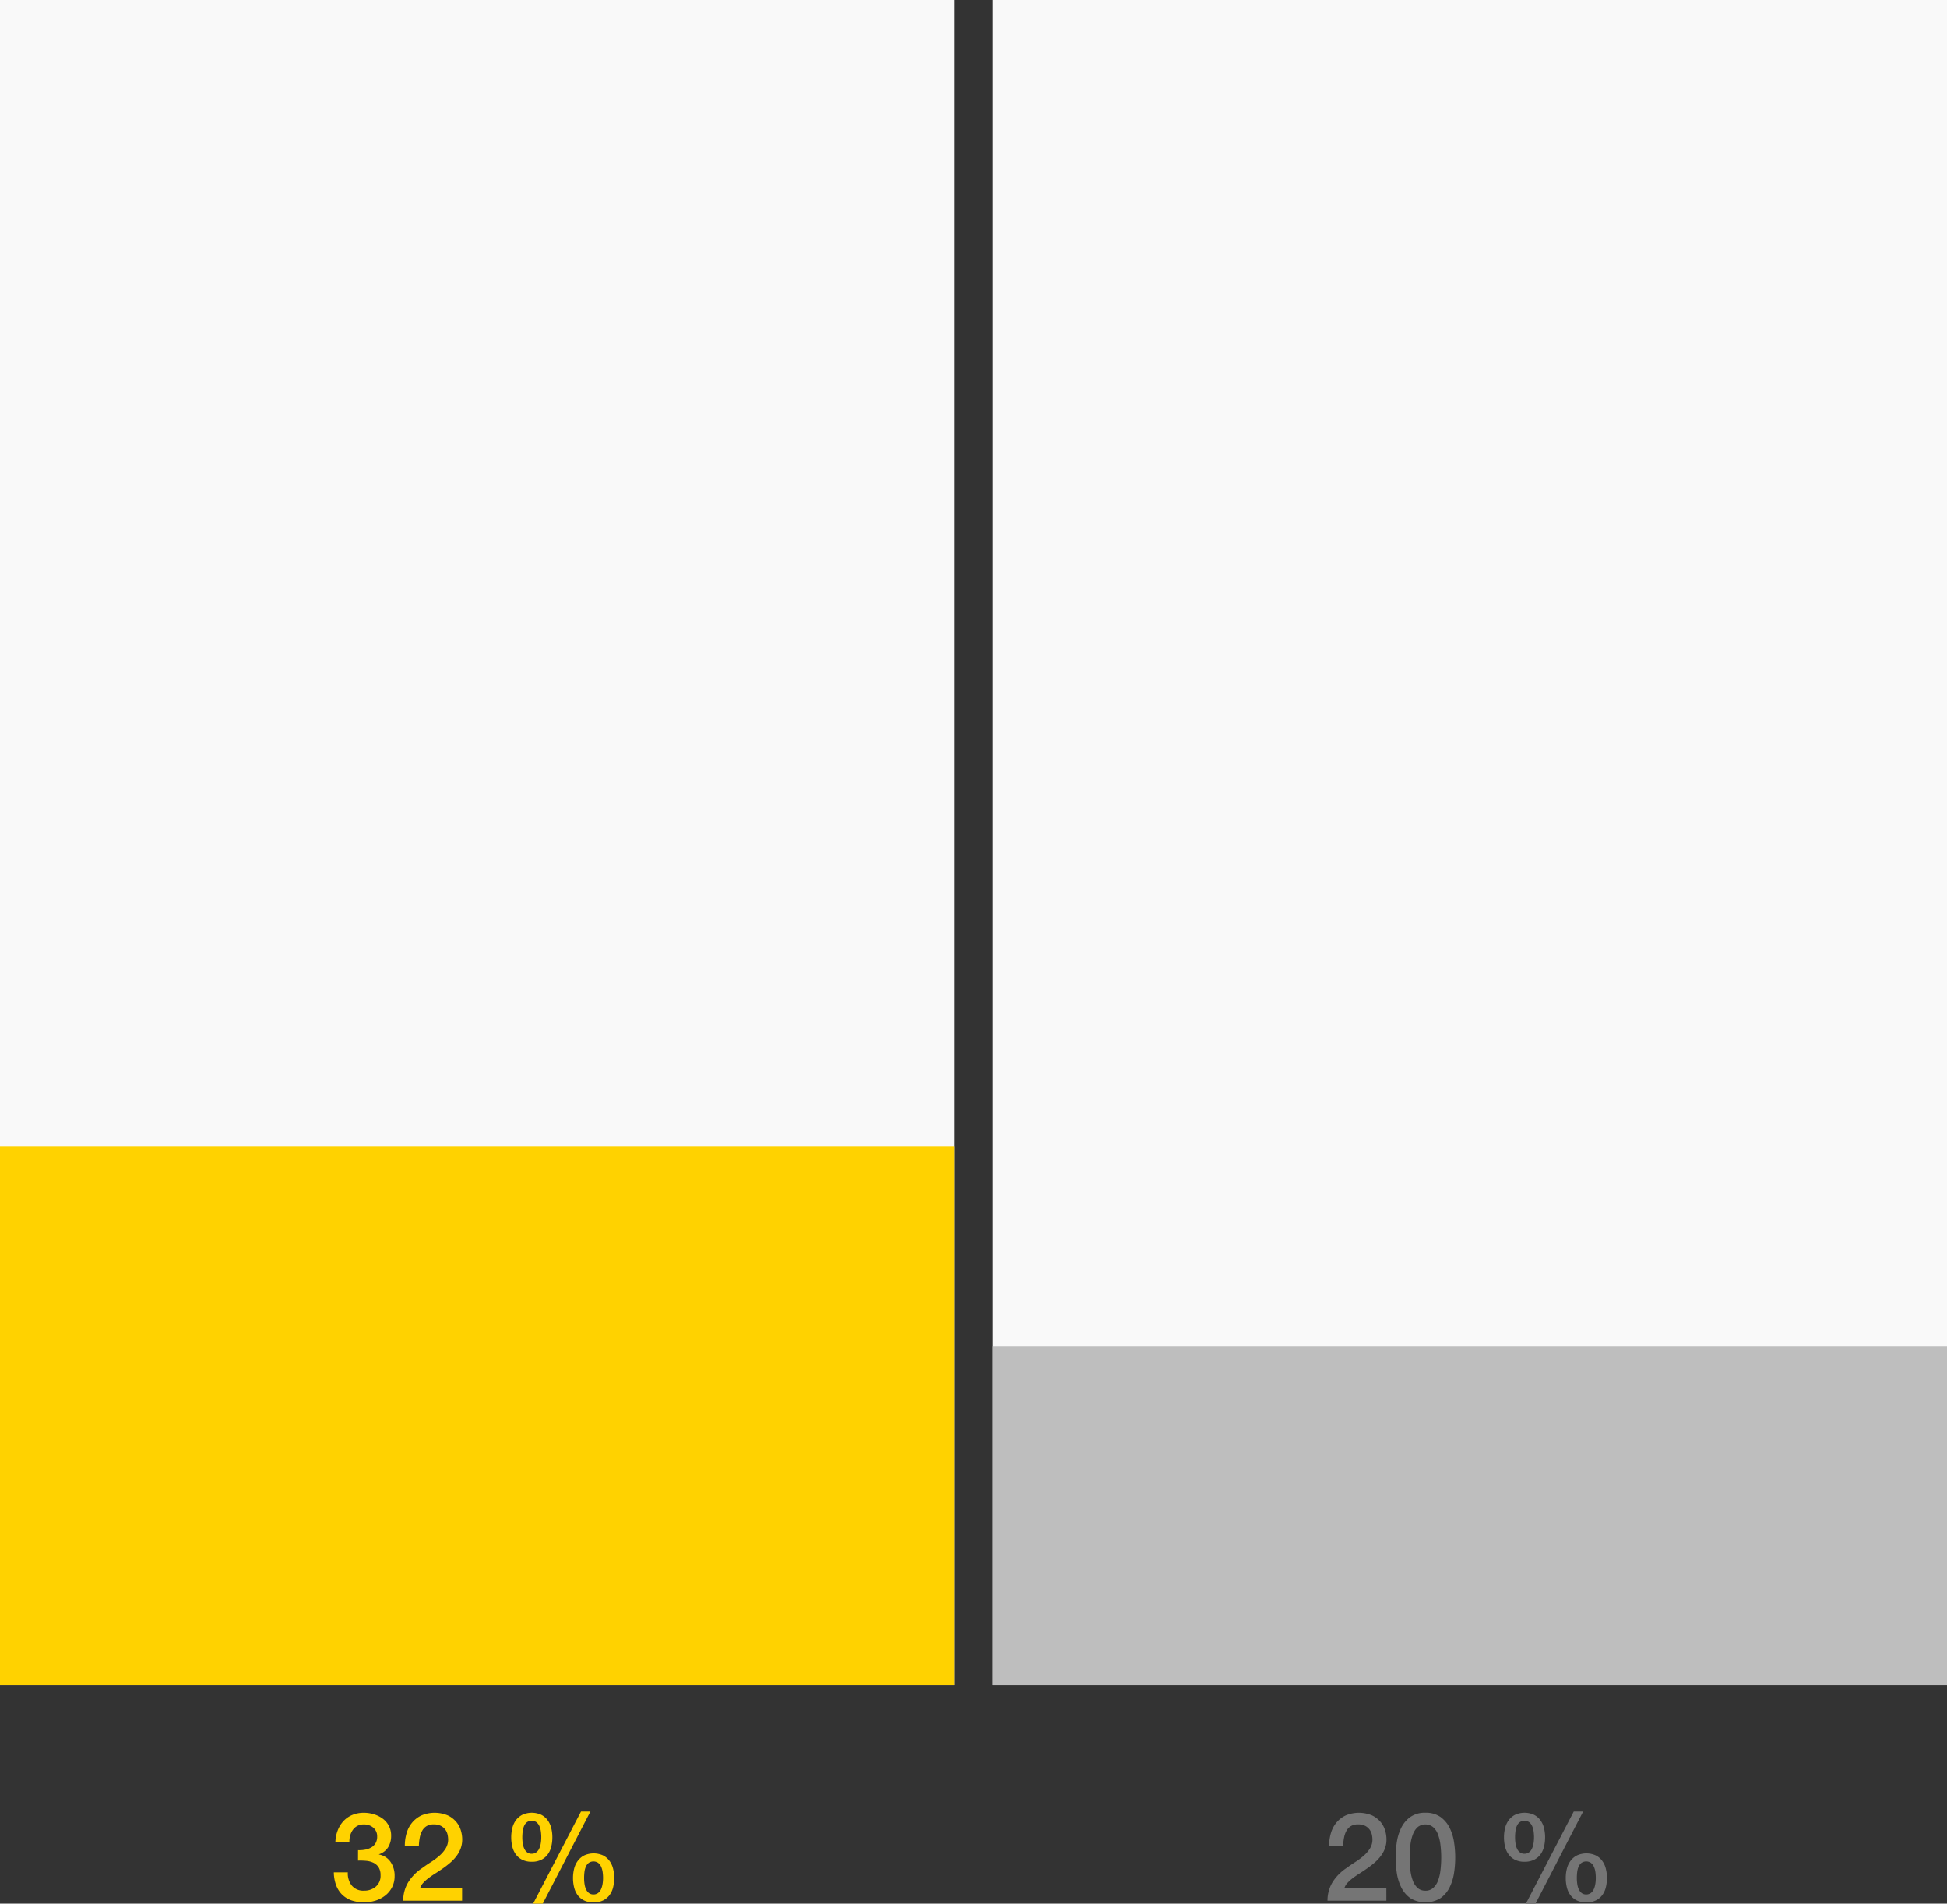
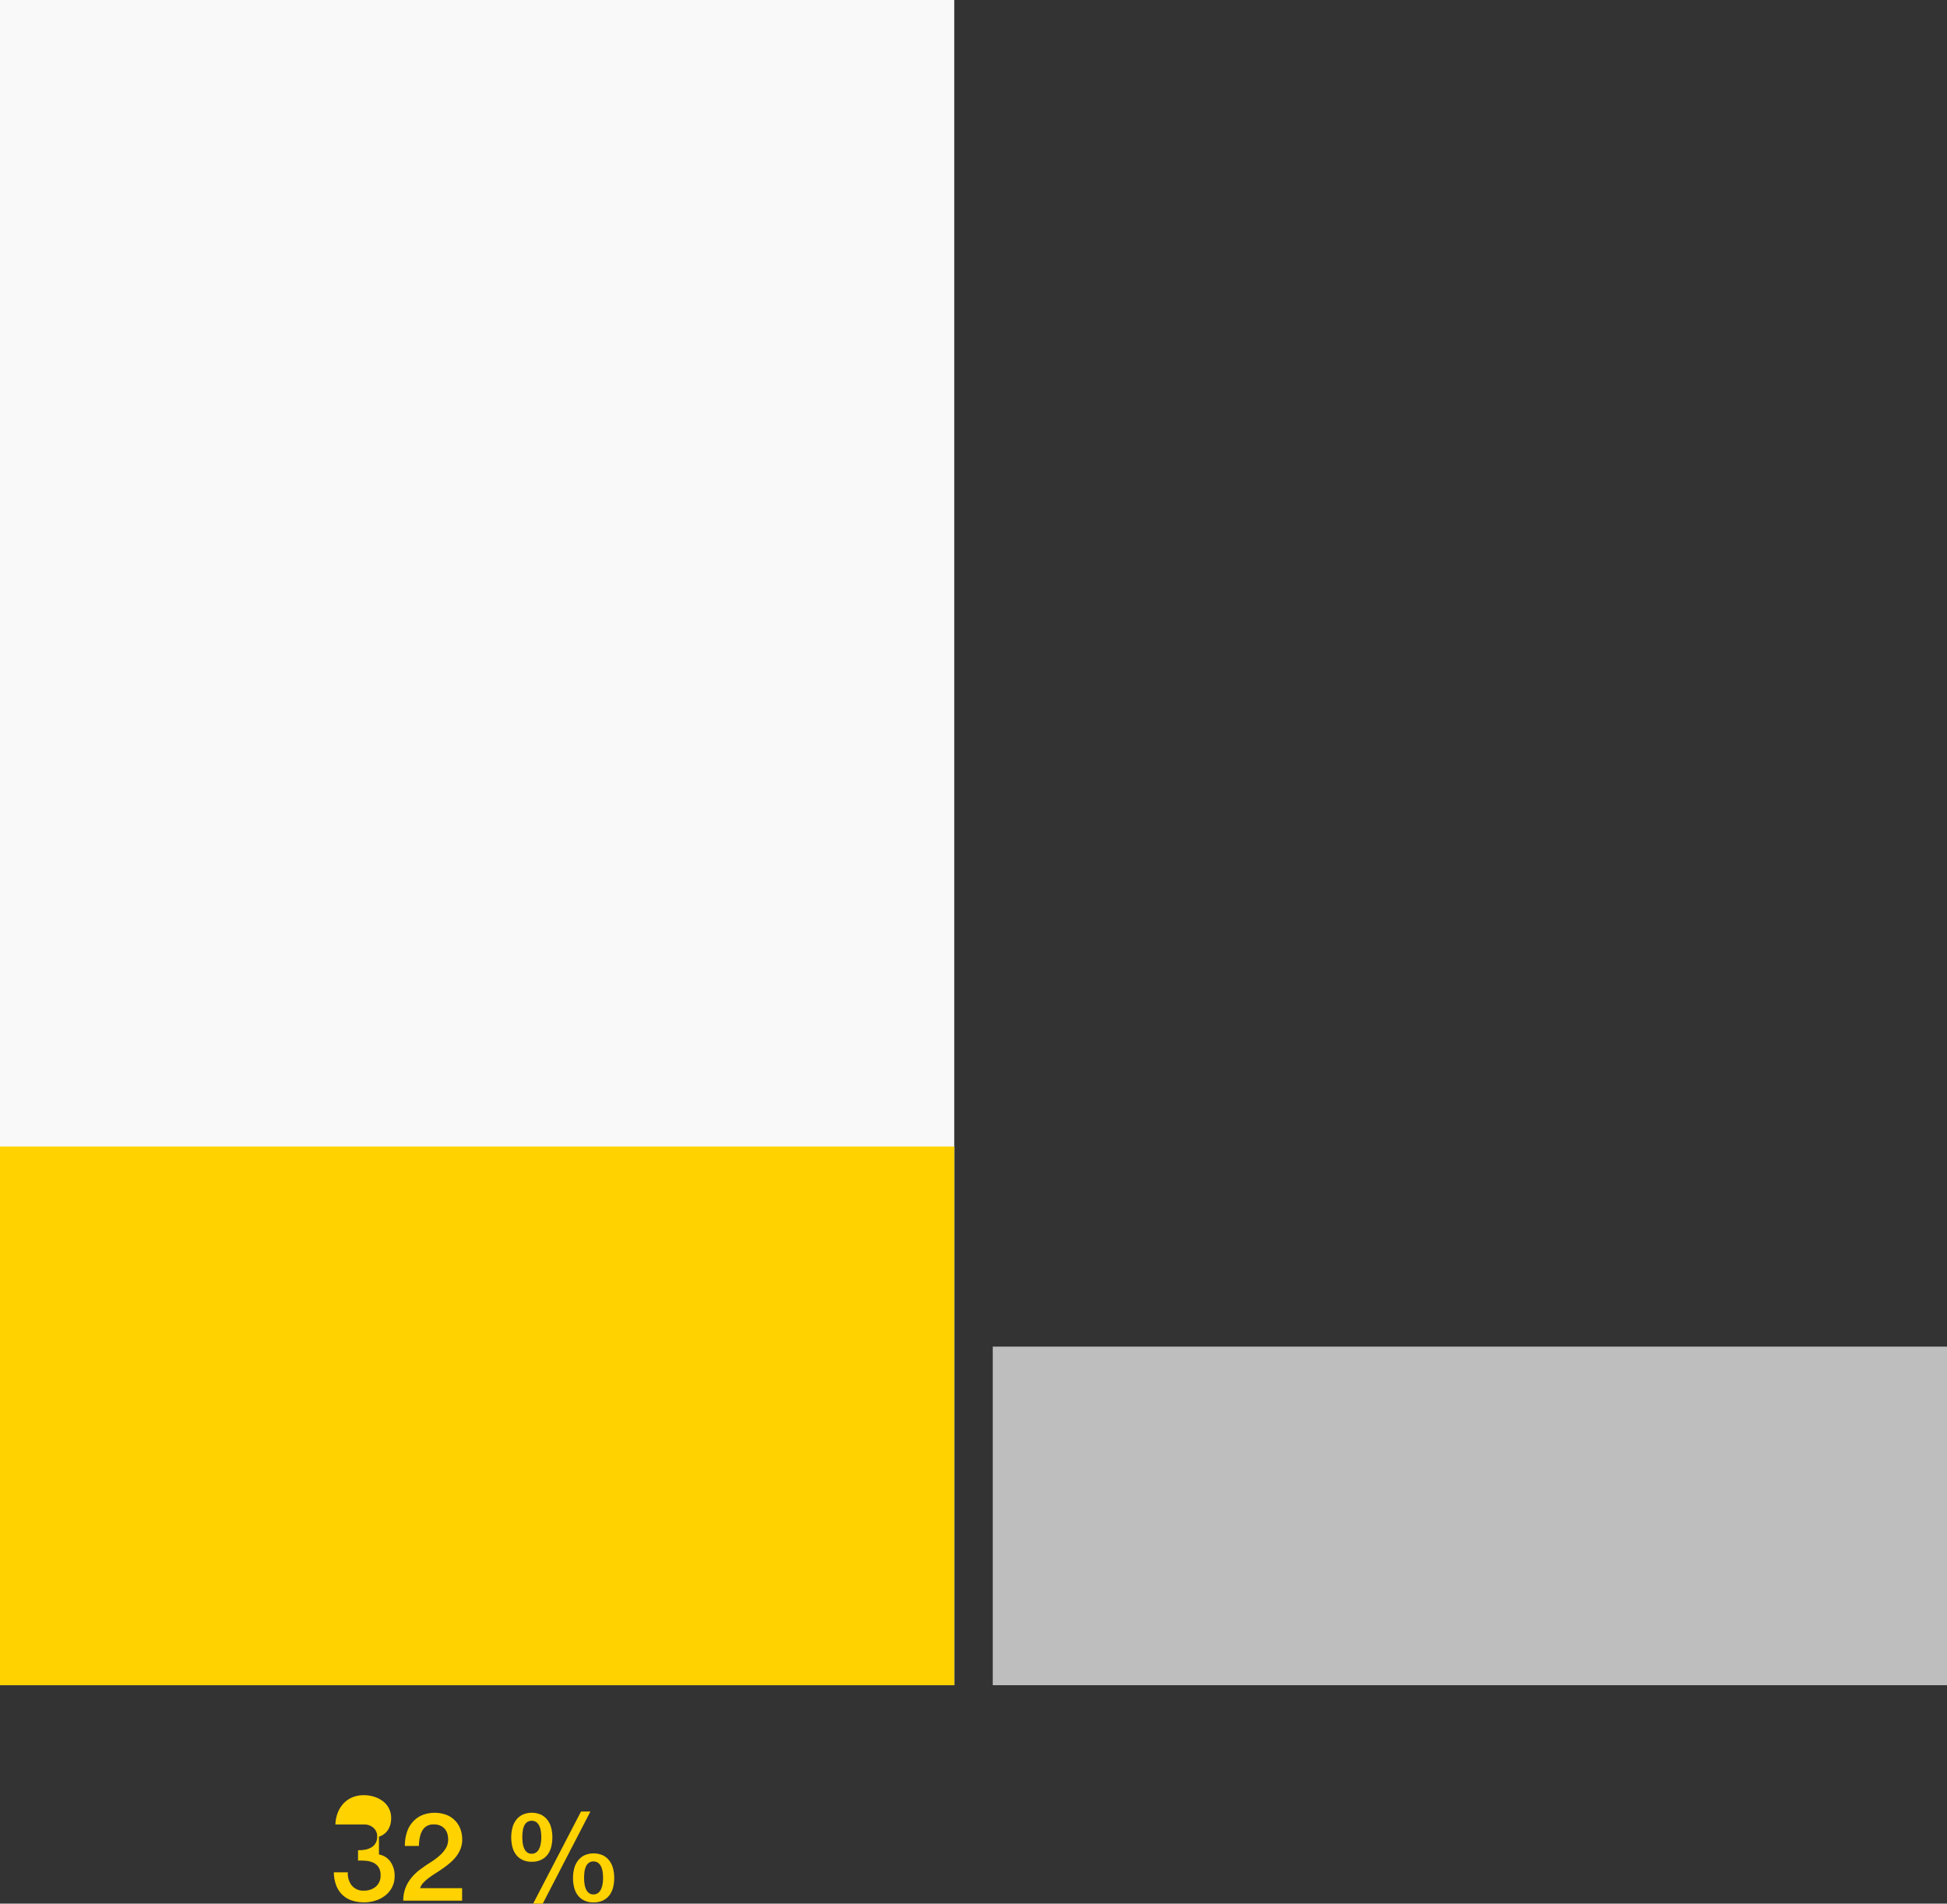
<svg xmlns="http://www.w3.org/2000/svg" width="253" height="247.384" viewBox="0 0 253 247.384">
  <rect x="0" y="0" width="253" height="247.384" fill="#333333" stroke="none" />
  <g transform="translate(10580 -13744)">
    <rect width="124" height="219" transform="translate(-10580 13744)" fill="#f9f9f9" />
-     <rect width="124" height="219" transform="translate(-10451 13744)" fill="#f9f9f9" />
    <rect width="124" height="44" transform="translate(-10451 13919)" fill="#bebebe" />
    <rect width="124" height="70" transform="translate(-10580 13893)" fill="#ffd200" />
-     <path d="M46.528,9.44a4.225,4.225,0,0,0,.9-.064,2.494,2.494,0,0,0,.8-.28,1.565,1.565,0,0,0,.568-.552,1.623,1.623,0,0,0,.216-.864,1.462,1.462,0,0,0-.488-1.152A1.824,1.824,0,0,0,47.264,6.1a1.651,1.651,0,0,0-1.416.712,2.332,2.332,0,0,0-.344.736,2.768,2.768,0,0,0-.1.84H43.584a4.623,4.623,0,0,1,.3-1.512,3.8,3.8,0,0,1,.744-1.208,3.3,3.3,0,0,1,1.144-.8,3.824,3.824,0,0,1,1.52-.288,4.407,4.407,0,0,1,1.288.192,3.766,3.766,0,0,1,1.136.56,2.692,2.692,0,0,1,1.112,2.24,2.794,2.794,0,0,1-.384,1.48,2.2,2.2,0,0,1-1.2.92V10a2.312,2.312,0,0,1,1.5.952A3.124,3.124,0,0,1,51.28,12.8a3.126,3.126,0,0,1-.32,1.432A3.251,3.251,0,0,1,50.1,15.3a4,4,0,0,1-1.264.68,5.133,5.133,0,0,1-3.224-.04,3.275,3.275,0,0,1-1.216-.792,3.42,3.42,0,0,1-.744-1.232,5.026,5.026,0,0,1-.272-1.6H45.2a2.533,2.533,0,0,0,.5,1.7,1.922,1.922,0,0,0,1.608.68,2.288,2.288,0,0,0,1.528-.52,1.829,1.829,0,0,0,.616-1.48,1.853,1.853,0,0,0-.256-1.04,1.656,1.656,0,0,0-.672-.584,2.72,2.72,0,0,0-.936-.248,8.765,8.765,0,0,0-1.064-.032ZM60.048,16H52.4a4.563,4.563,0,0,1,.672-2.432,6.148,6.148,0,0,1,1.792-1.808q.544-.4,1.136-.776a9,9,0,0,0,1.088-.808A4.3,4.3,0,0,0,57.9,9.24a2.222,2.222,0,0,0,.336-1.16,3.17,3.17,0,0,0-.072-.648,1.714,1.714,0,0,0-.28-.64,1.651,1.651,0,0,0-.576-.5,2.005,2.005,0,0,0-.96-.2,1.732,1.732,0,0,0-.9.216,1.615,1.615,0,0,0-.576.592,2.953,2.953,0,0,0-.32.888,6.42,6.42,0,0,0-.12,1.1H52.608a5.729,5.729,0,0,1,.248-1.72A3.815,3.815,0,0,1,53.6,5.808a3.511,3.511,0,0,1,1.208-.9,4.437,4.437,0,0,1,3.368.008,3.292,3.292,0,0,1,1.112.848,3.1,3.1,0,0,1,.6,1.112,4.065,4.065,0,0,1,.176,1.144,3.382,3.382,0,0,1-.208,1.216,3.916,3.916,0,0,1-.56,1,5.661,5.661,0,0,1-.8.84q-.448.384-.928.72t-.96.64q-.48.3-.888.608a5.215,5.215,0,0,0-.712.632,1.794,1.794,0,0,0-.416.7h5.456Zm7.824-8.24a5.216,5.216,0,0,0,.064.84,2.371,2.371,0,0,0,.208.68,1.228,1.228,0,0,0,.376.456.943.943,0,0,0,.568.168.979.979,0,0,0,.576-.168,1.2,1.2,0,0,0,.384-.456,2.548,2.548,0,0,0,.216-.68,4.65,4.65,0,0,0,.072-.84,5.427,5.427,0,0,0-.056-.784,2.413,2.413,0,0,0-.2-.688A1.306,1.306,0,0,0,69.7,5.8a1.1,1.1,0,0,0-1.216,0,1.238,1.238,0,0,0-.376.488,2.409,2.409,0,0,0-.184.688A6.315,6.315,0,0,0,67.872,7.76ZM69.1,10.944a2.729,2.729,0,0,1-1.232-.256A2.291,2.291,0,0,1,67.04,10a2.823,2.823,0,0,1-.464-1.008,5.066,5.066,0,0,1-.144-1.232,4.841,4.841,0,0,1,.152-1.224,2.844,2.844,0,0,1,.48-1.016,2.383,2.383,0,0,1,.832-.688,2.978,2.978,0,0,1,2.416,0,2.383,2.383,0,0,1,.832.688,2.844,2.844,0,0,1,.48,1.016,4.841,4.841,0,0,1,.152,1.224,5.066,5.066,0,0,1-.144,1.232A2.823,2.823,0,0,1,71.168,10a2.291,2.291,0,0,1-.832.688A2.729,2.729,0,0,1,69.1,10.944Zm6.8,2.1a5.216,5.216,0,0,0,.064.84,2.371,2.371,0,0,0,.208.68,1.228,1.228,0,0,0,.376.456.943.943,0,0,0,.568.168.979.979,0,0,0,.576-.168,1.2,1.2,0,0,0,.384-.456,2.548,2.548,0,0,0,.216-.68,4.65,4.65,0,0,0,.072-.84,5.427,5.427,0,0,0-.056-.784,2.413,2.413,0,0,0-.2-.688,1.306,1.306,0,0,0-.384-.488,1.1,1.1,0,0,0-1.216,0,1.238,1.238,0,0,0-.376.488,2.409,2.409,0,0,0-.184.688A6.315,6.315,0,0,0,75.9,13.04Zm1.232,3.184a2.729,2.729,0,0,1-1.232-.256,2.291,2.291,0,0,1-.832-.688,2.823,2.823,0,0,1-.464-1.008,5.066,5.066,0,0,1-.144-1.232,4.841,4.841,0,0,1,.152-1.224A2.844,2.844,0,0,1,75.1,10.8a2.383,2.383,0,0,1,.832-.688,2.978,2.978,0,0,1,2.416,0,2.383,2.383,0,0,1,.832.688,2.844,2.844,0,0,1,.48,1.016,4.841,4.841,0,0,1,.152,1.224,5.066,5.066,0,0,1-.144,1.232A2.823,2.823,0,0,1,79.2,15.28a2.291,2.291,0,0,1-.832.688A2.729,2.729,0,0,1,77.136,16.224ZM75.5,4.416H76.72L70.528,16.384H69.28Z" transform="translate(-10580 13975)" fill="#ffd200" />
-     <path d="M51.152,16H43.5a4.563,4.563,0,0,1,.672-2.432,6.148,6.148,0,0,1,1.792-1.808q.544-.4,1.136-.776a9,9,0,0,0,1.088-.808,4.3,4.3,0,0,0,.816-.936,2.222,2.222,0,0,0,.336-1.16,3.17,3.17,0,0,0-.072-.648,1.714,1.714,0,0,0-.28-.64,1.651,1.651,0,0,0-.576-.5,2.005,2.005,0,0,0-.96-.2,1.732,1.732,0,0,0-.9.216,1.615,1.615,0,0,0-.576.592,2.953,2.953,0,0,0-.32.888,6.42,6.42,0,0,0-.12,1.1H43.712a5.729,5.729,0,0,1,.248-1.72A3.815,3.815,0,0,1,44.7,5.808a3.511,3.511,0,0,1,1.208-.9,4.437,4.437,0,0,1,3.368.008,3.292,3.292,0,0,1,1.112.848,3.1,3.1,0,0,1,.6,1.112,4.065,4.065,0,0,1,.176,1.144,3.382,3.382,0,0,1-.208,1.216,3.916,3.916,0,0,1-.56,1,5.661,5.661,0,0,1-.8.84q-.448.384-.928.72t-.96.64q-.48.3-.888.608a5.215,5.215,0,0,0-.712.632,1.794,1.794,0,0,0-.416.7h5.456ZM56.224,4.576a3.254,3.254,0,0,1,1.96.552,3.794,3.794,0,0,1,1.184,1.408,6.286,6.286,0,0,1,.576,1.88,13.024,13.024,0,0,1,0,3.968,6.286,6.286,0,0,1-.576,1.88,3.794,3.794,0,0,1-1.184,1.408,3.756,3.756,0,0,1-3.92,0,3.794,3.794,0,0,1-1.184-1.408,6.286,6.286,0,0,1-.576-1.88,13.024,13.024,0,0,1,0-3.968,6.286,6.286,0,0,1,.576-1.88,3.794,3.794,0,0,1,1.184-1.408A3.254,3.254,0,0,1,56.224,4.576Zm0,10.128a1.468,1.468,0,0,0,.992-.344,2.33,2.33,0,0,0,.632-.928,5.536,5.536,0,0,0,.328-1.368,13.706,13.706,0,0,0,.1-1.664,13.508,13.508,0,0,0-.1-1.656,5.656,5.656,0,0,0-.328-1.368,2.323,2.323,0,0,0-.632-.936,1.614,1.614,0,0,0-1.992,0,2.365,2.365,0,0,0-.624.936,5.656,5.656,0,0,0-.328,1.368,13.508,13.508,0,0,0-.1,1.656,13.706,13.706,0,0,0,.1,1.664,5.536,5.536,0,0,0,.328,1.368,2.372,2.372,0,0,0,.624.928A1.461,1.461,0,0,0,56.224,14.7ZM67.872,7.76a5.216,5.216,0,0,0,.064.84,2.371,2.371,0,0,0,.208.68,1.228,1.228,0,0,0,.376.456.943.943,0,0,0,.568.168.979.979,0,0,0,.576-.168,1.2,1.2,0,0,0,.384-.456,2.548,2.548,0,0,0,.216-.68,4.65,4.65,0,0,0,.072-.84,5.427,5.427,0,0,0-.056-.784,2.413,2.413,0,0,0-.2-.688A1.306,1.306,0,0,0,69.7,5.8a1.1,1.1,0,0,0-1.216,0,1.238,1.238,0,0,0-.376.488,2.409,2.409,0,0,0-.184.688A6.315,6.315,0,0,0,67.872,7.76ZM69.1,10.944a2.729,2.729,0,0,1-1.232-.256A2.291,2.291,0,0,1,67.04,10a2.823,2.823,0,0,1-.464-1.008,5.066,5.066,0,0,1-.144-1.232,4.841,4.841,0,0,1,.152-1.224,2.844,2.844,0,0,1,.48-1.016,2.383,2.383,0,0,1,.832-.688,2.978,2.978,0,0,1,2.416,0,2.383,2.383,0,0,1,.832.688,2.844,2.844,0,0,1,.48,1.016,4.841,4.841,0,0,1,.152,1.224,5.066,5.066,0,0,1-.144,1.232A2.823,2.823,0,0,1,71.168,10a2.291,2.291,0,0,1-.832.688A2.729,2.729,0,0,1,69.1,10.944Zm6.8,2.1a5.216,5.216,0,0,0,.064.84,2.371,2.371,0,0,0,.208.68,1.228,1.228,0,0,0,.376.456.943.943,0,0,0,.568.168.979.979,0,0,0,.576-.168,1.2,1.2,0,0,0,.384-.456,2.548,2.548,0,0,0,.216-.68,4.65,4.65,0,0,0,.072-.84,5.427,5.427,0,0,0-.056-.784,2.413,2.413,0,0,0-.2-.688,1.306,1.306,0,0,0-.384-.488,1.1,1.1,0,0,0-1.216,0,1.238,1.238,0,0,0-.376.488,2.409,2.409,0,0,0-.184.688A6.315,6.315,0,0,0,75.9,13.04Zm1.232,3.184a2.729,2.729,0,0,1-1.232-.256,2.291,2.291,0,0,1-.832-.688,2.823,2.823,0,0,1-.464-1.008,5.066,5.066,0,0,1-.144-1.232,4.841,4.841,0,0,1,.152-1.224A2.844,2.844,0,0,1,75.1,10.8a2.383,2.383,0,0,1,.832-.688,2.978,2.978,0,0,1,2.416,0,2.383,2.383,0,0,1,.832.688,2.844,2.844,0,0,1,.48,1.016,4.841,4.841,0,0,1,.152,1.224,5.066,5.066,0,0,1-.144,1.232A2.823,2.823,0,0,1,79.2,15.28a2.291,2.291,0,0,1-.832.688A2.729,2.729,0,0,1,77.136,16.224ZM75.5,4.416H76.72L70.528,16.384H69.28Z" transform="translate(-10451 13975)" fill="#757575" />
+     <path d="M46.528,9.44a4.225,4.225,0,0,0,.9-.064,2.494,2.494,0,0,0,.8-.28,1.565,1.565,0,0,0,.568-.552,1.623,1.623,0,0,0,.216-.864,1.462,1.462,0,0,0-.488-1.152A1.824,1.824,0,0,0,47.264,6.1H43.584a4.623,4.623,0,0,1,.3-1.512,3.8,3.8,0,0,1,.744-1.208,3.3,3.3,0,0,1,1.144-.8,3.824,3.824,0,0,1,1.52-.288,4.407,4.407,0,0,1,1.288.192,3.766,3.766,0,0,1,1.136.56,2.692,2.692,0,0,1,1.112,2.24,2.794,2.794,0,0,1-.384,1.48,2.2,2.2,0,0,1-1.2.92V10a2.312,2.312,0,0,1,1.5.952A3.124,3.124,0,0,1,51.28,12.8a3.126,3.126,0,0,1-.32,1.432A3.251,3.251,0,0,1,50.1,15.3a4,4,0,0,1-1.264.68,5.133,5.133,0,0,1-3.224-.04,3.275,3.275,0,0,1-1.216-.792,3.42,3.42,0,0,1-.744-1.232,5.026,5.026,0,0,1-.272-1.6H45.2a2.533,2.533,0,0,0,.5,1.7,1.922,1.922,0,0,0,1.608.68,2.288,2.288,0,0,0,1.528-.52,1.829,1.829,0,0,0,.616-1.48,1.853,1.853,0,0,0-.256-1.04,1.656,1.656,0,0,0-.672-.584,2.72,2.72,0,0,0-.936-.248,8.765,8.765,0,0,0-1.064-.032ZM60.048,16H52.4a4.563,4.563,0,0,1,.672-2.432,6.148,6.148,0,0,1,1.792-1.808q.544-.4,1.136-.776a9,9,0,0,0,1.088-.808A4.3,4.3,0,0,0,57.9,9.24a2.222,2.222,0,0,0,.336-1.16,3.17,3.17,0,0,0-.072-.648,1.714,1.714,0,0,0-.28-.64,1.651,1.651,0,0,0-.576-.5,2.005,2.005,0,0,0-.96-.2,1.732,1.732,0,0,0-.9.216,1.615,1.615,0,0,0-.576.592,2.953,2.953,0,0,0-.32.888,6.42,6.42,0,0,0-.12,1.1H52.608a5.729,5.729,0,0,1,.248-1.72A3.815,3.815,0,0,1,53.6,5.808a3.511,3.511,0,0,1,1.208-.9,4.437,4.437,0,0,1,3.368.008,3.292,3.292,0,0,1,1.112.848,3.1,3.1,0,0,1,.6,1.112,4.065,4.065,0,0,1,.176,1.144,3.382,3.382,0,0,1-.208,1.216,3.916,3.916,0,0,1-.56,1,5.661,5.661,0,0,1-.8.84q-.448.384-.928.72t-.96.64q-.48.3-.888.608a5.215,5.215,0,0,0-.712.632,1.794,1.794,0,0,0-.416.7h5.456Zm7.824-8.24a5.216,5.216,0,0,0,.064.84,2.371,2.371,0,0,0,.208.68,1.228,1.228,0,0,0,.376.456.943.943,0,0,0,.568.168.979.979,0,0,0,.576-.168,1.2,1.2,0,0,0,.384-.456,2.548,2.548,0,0,0,.216-.68,4.65,4.65,0,0,0,.072-.84,5.427,5.427,0,0,0-.056-.784,2.413,2.413,0,0,0-.2-.688A1.306,1.306,0,0,0,69.7,5.8a1.1,1.1,0,0,0-1.216,0,1.238,1.238,0,0,0-.376.488,2.409,2.409,0,0,0-.184.688A6.315,6.315,0,0,0,67.872,7.76ZM69.1,10.944a2.729,2.729,0,0,1-1.232-.256A2.291,2.291,0,0,1,67.04,10a2.823,2.823,0,0,1-.464-1.008,5.066,5.066,0,0,1-.144-1.232,4.841,4.841,0,0,1,.152-1.224,2.844,2.844,0,0,1,.48-1.016,2.383,2.383,0,0,1,.832-.688,2.978,2.978,0,0,1,2.416,0,2.383,2.383,0,0,1,.832.688,2.844,2.844,0,0,1,.48,1.016,4.841,4.841,0,0,1,.152,1.224,5.066,5.066,0,0,1-.144,1.232A2.823,2.823,0,0,1,71.168,10a2.291,2.291,0,0,1-.832.688A2.729,2.729,0,0,1,69.1,10.944Zm6.8,2.1a5.216,5.216,0,0,0,.064.84,2.371,2.371,0,0,0,.208.68,1.228,1.228,0,0,0,.376.456.943.943,0,0,0,.568.168.979.979,0,0,0,.576-.168,1.2,1.2,0,0,0,.384-.456,2.548,2.548,0,0,0,.216-.68,4.65,4.65,0,0,0,.072-.84,5.427,5.427,0,0,0-.056-.784,2.413,2.413,0,0,0-.2-.688,1.306,1.306,0,0,0-.384-.488,1.1,1.1,0,0,0-1.216,0,1.238,1.238,0,0,0-.376.488,2.409,2.409,0,0,0-.184.688A6.315,6.315,0,0,0,75.9,13.04Zm1.232,3.184a2.729,2.729,0,0,1-1.232-.256,2.291,2.291,0,0,1-.832-.688,2.823,2.823,0,0,1-.464-1.008,5.066,5.066,0,0,1-.144-1.232,4.841,4.841,0,0,1,.152-1.224A2.844,2.844,0,0,1,75.1,10.8a2.383,2.383,0,0,1,.832-.688,2.978,2.978,0,0,1,2.416,0,2.383,2.383,0,0,1,.832.688,2.844,2.844,0,0,1,.48,1.016,4.841,4.841,0,0,1,.152,1.224,5.066,5.066,0,0,1-.144,1.232A2.823,2.823,0,0,1,79.2,15.28a2.291,2.291,0,0,1-.832.688A2.729,2.729,0,0,1,77.136,16.224ZM75.5,4.416H76.72L70.528,16.384H69.28Z" transform="translate(-10580 13975)" fill="#ffd200" />
  </g>
</svg>